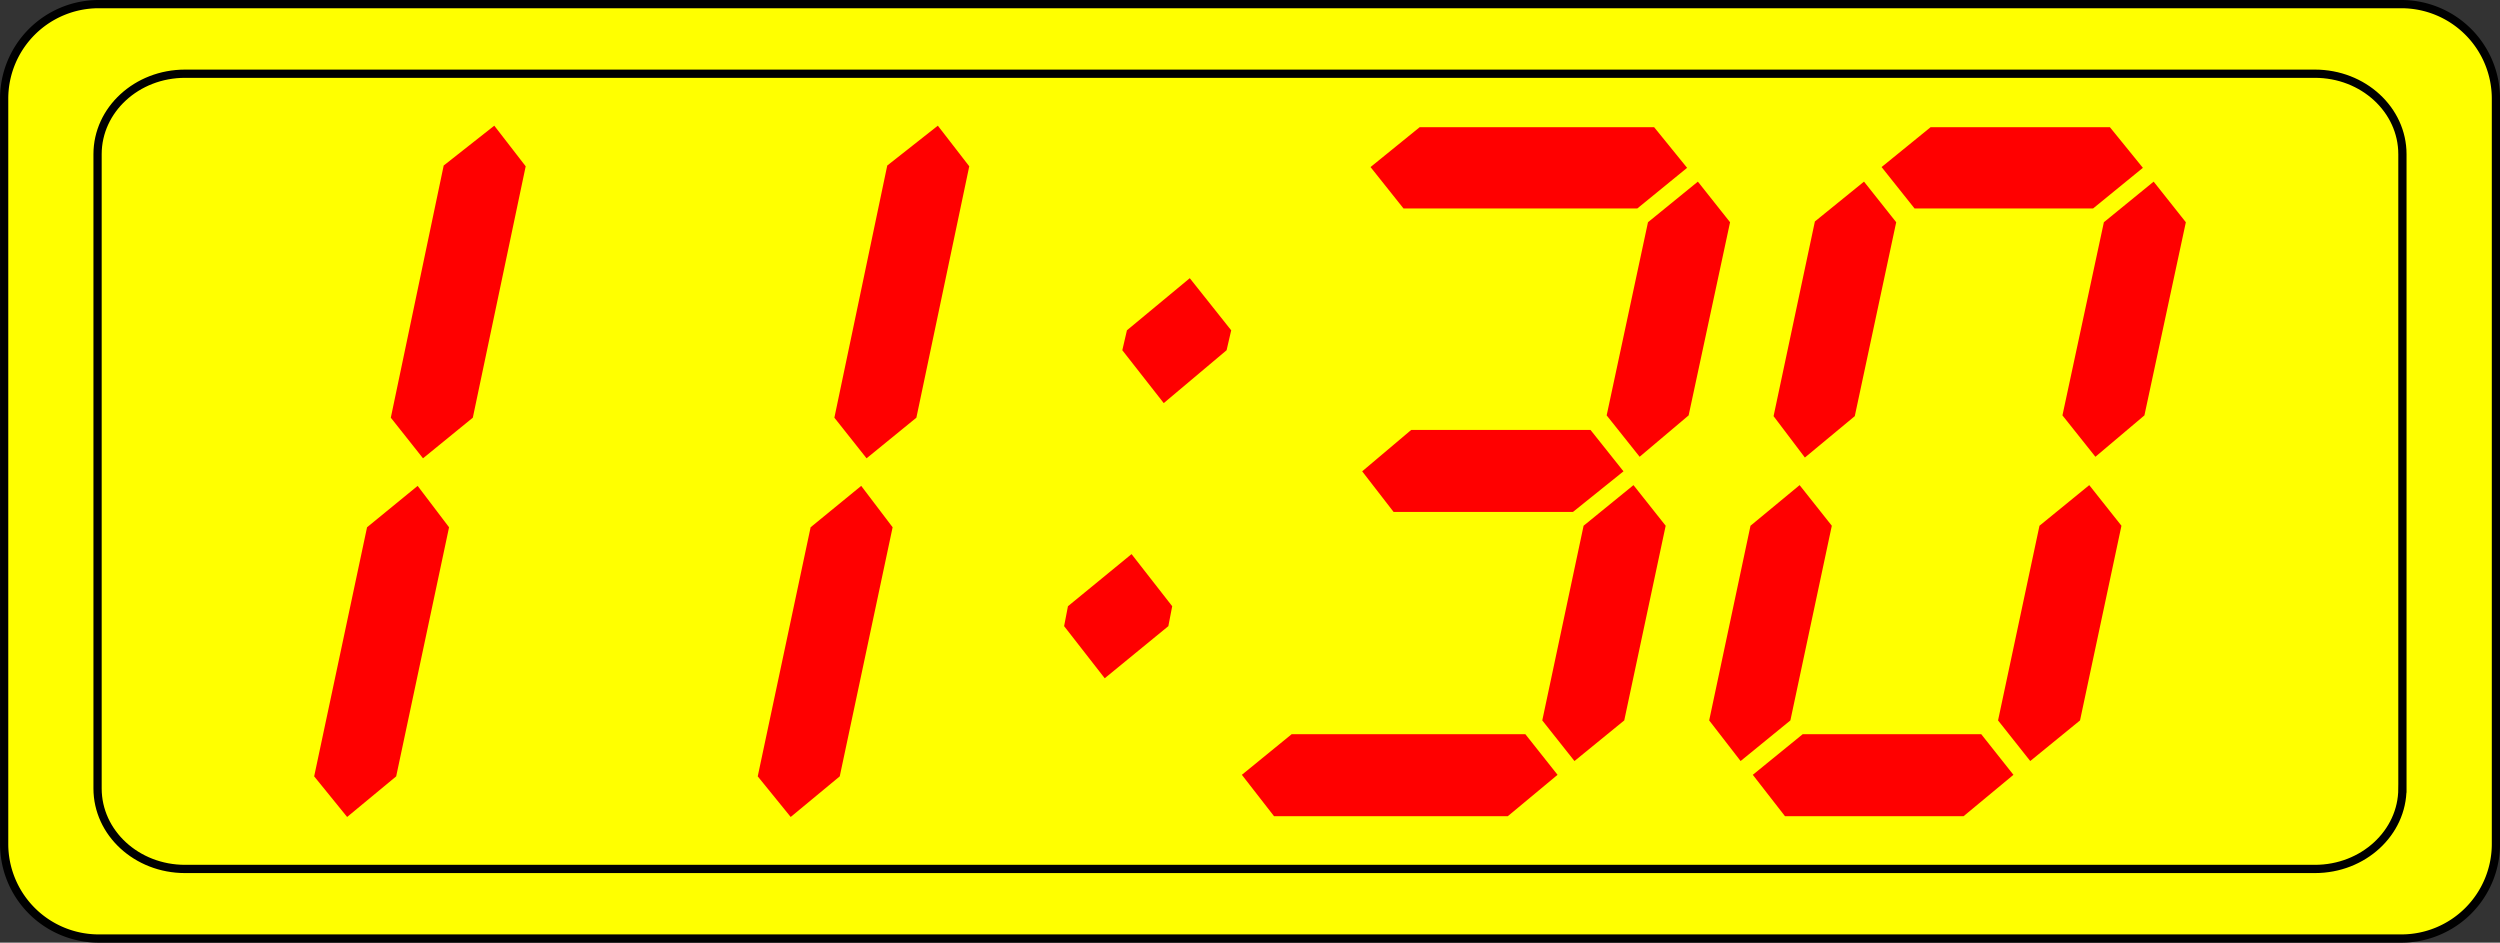
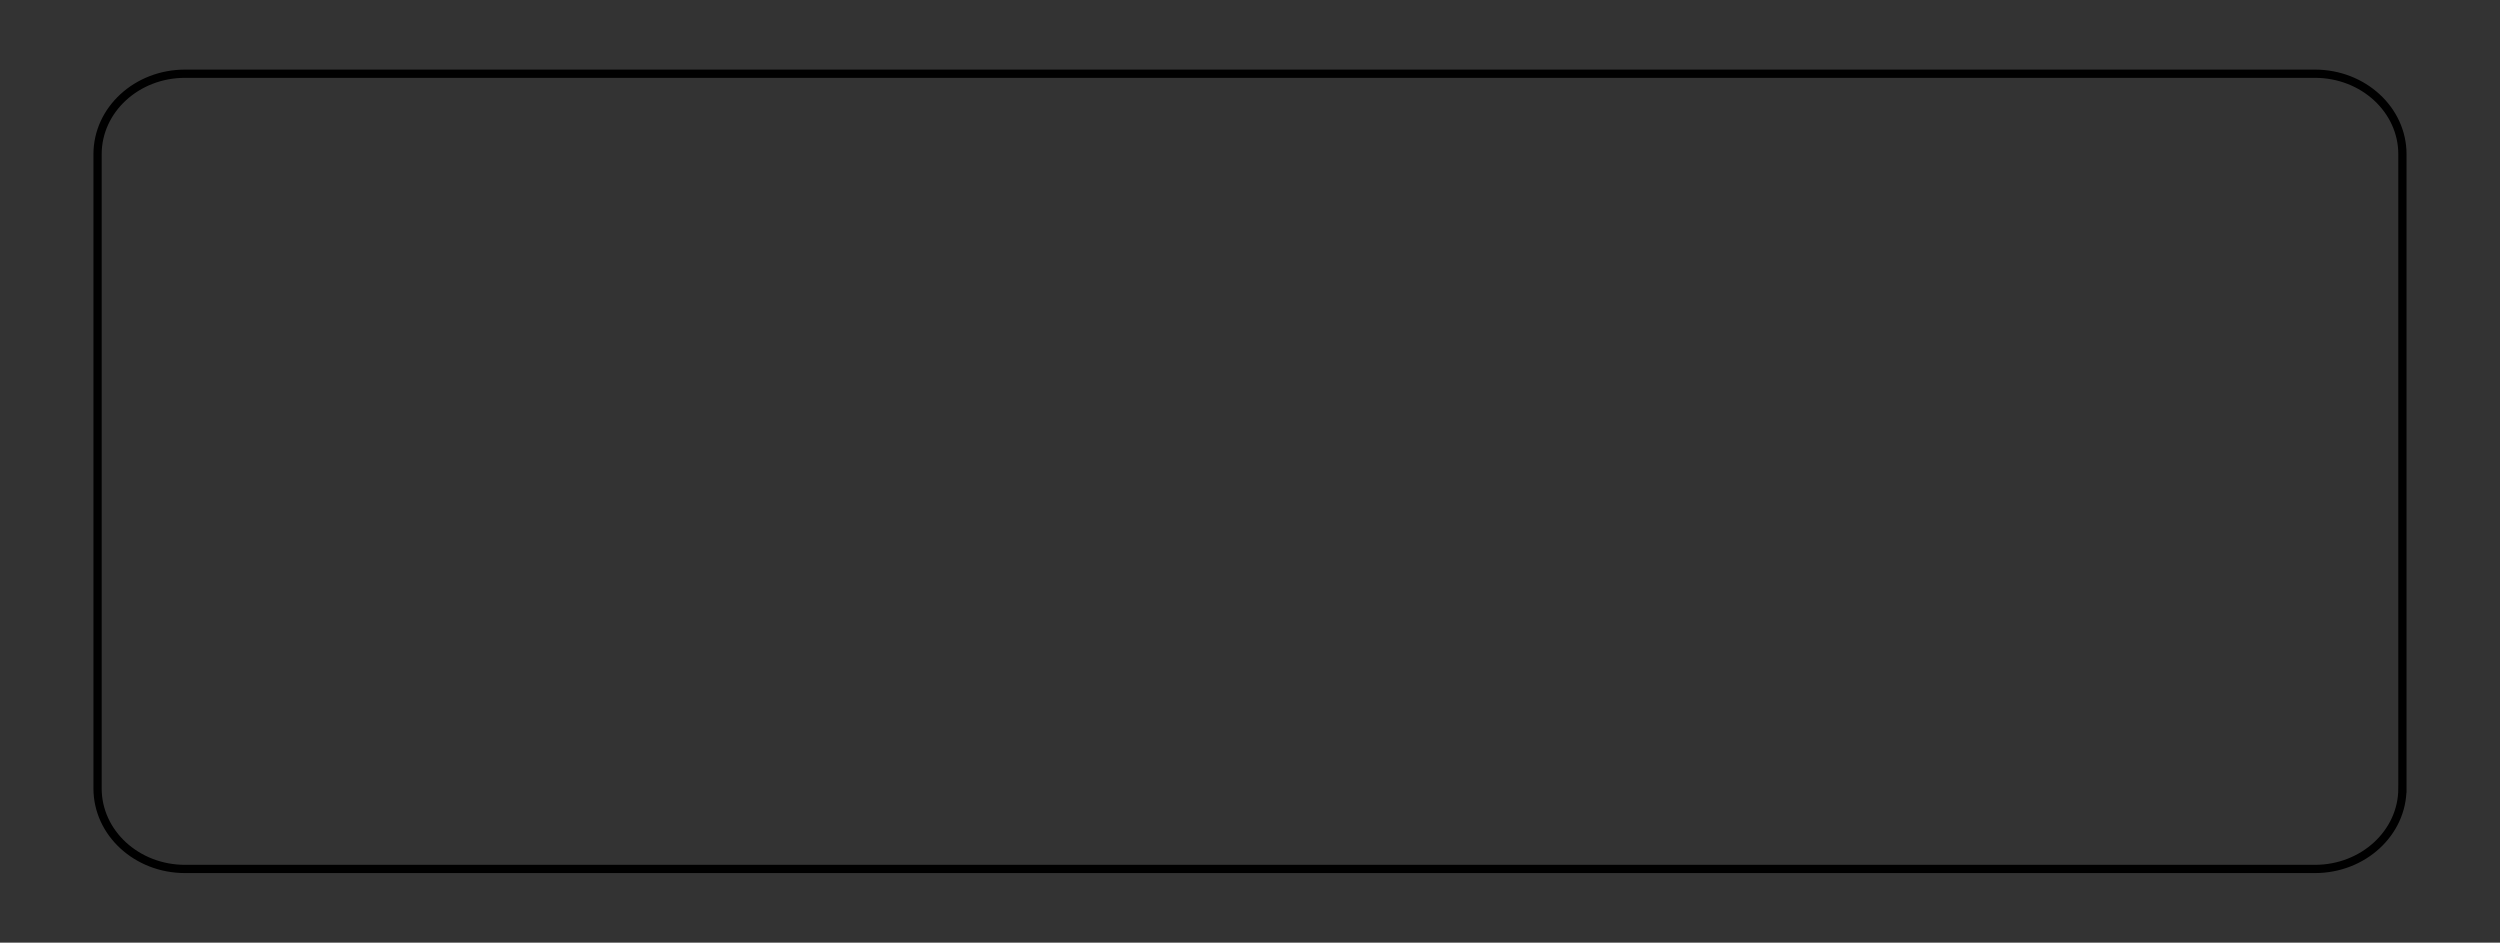
<svg xmlns="http://www.w3.org/2000/svg" overflow="visible" viewBox="0 0 227.521 85.789">
  <rect x="0" y="0" width="227.521" height="85.789" fill="#333333" stroke="none" />
-   <path stroke="#000" stroke-width=".75" d="M227.15 76.808a8.607 8.607 0 01-8.606 8.606H8.984a8.607 8.607 0 01-8.606-8.606V8.981A8.606 8.606 0 018.984.375h209.56a8.606 8.606 0 018.606 8.606v67.827z" fill="#FF0" />
  <path stroke="#000" stroke-width=".75" d="M218.64 71.757c0 4.044-3.566 7.325-7.962 7.325H16.838c-4.396 0-7.959-3.281-7.959-7.325V14.033c0-4.045 3.563-7.324 7.959-7.324h193.84c4.396 0 7.962 3.279 7.962 7.324v57.724z" fill="none" />
-   <path d="M40.868 47.986l-4.812 22.669-4.464 3.696-3-3.696 4.813-22.669 4.604-3.767 2.859 3.767zm2.162-9.973l-4.533 3.696-2.93-3.696 4.812-22.948 4.604-3.627 2.859 3.696-4.812 22.879zM81.236 47.986l-4.812 22.669-4.464 3.696-3-3.696 4.813-22.669 4.604-3.767 2.859 3.767zm2.162-9.973l-4.533 3.696-2.93-3.696 4.812-22.948 4.604-3.627 2.859 3.696-4.812 22.879zM106.68 55.171l-.35 1.813-5.79 4.743-3.697-4.743.35-1.813 5.787-4.743 3.7 4.743zm5.37-25.11l-.42 1.813-5.72 4.812-3.77-4.812.42-1.813 5.72-4.743 3.77 4.743zM115.95 74.282l-2.93-3.767 4.53-3.696h21.27l2.93 3.696-4.53 3.767h-21.27zm10.88-27.69l-2.86-3.697 4.46-3.767h16.32l3 3.767-4.6 3.697h-16.32zm.9-27.621l-3-3.767 4.47-3.627h21.34l3 3.696-4.53 3.697h-21.28v.001zm23.86 28.876l-3.77 17.717-4.53 3.696-2.93-3.696 3.76-17.717 4.54-3.696 2.93 3.696zm-1.61-27.621l4.54-3.696 2.93 3.696-3.77 17.577-4.46 3.767-3-3.767 3.76-17.577zM166.71 47.847l-3.77 17.717-4.53 3.696-2.86-3.696 3.76-17.717 4.47-3.696 2.93 3.696zm-4.26 26.435l-2.93-3.767 4.54-3.696h16.25l2.93 3.696-4.54 3.767h-16.25zm6.35-36.409l-4.54 3.767-2.85-3.767 3.76-17.717 4.47-3.627 2.93 3.696-3.77 17.648zm5.44-18.902l-3-3.767 4.46-3.627h16.32l3 3.696-4.53 3.697h-16.25v.001zm18.83 28.876l-3.77 17.717-4.53 3.696-2.93-3.696 3.77-17.717 4.53-3.696 2.93 3.696zm-1.6-27.621L196 16.53l2.93 3.696-3.77 17.577-4.46 3.767-3-3.767 3.77-17.577z" fill="red" />
</svg>